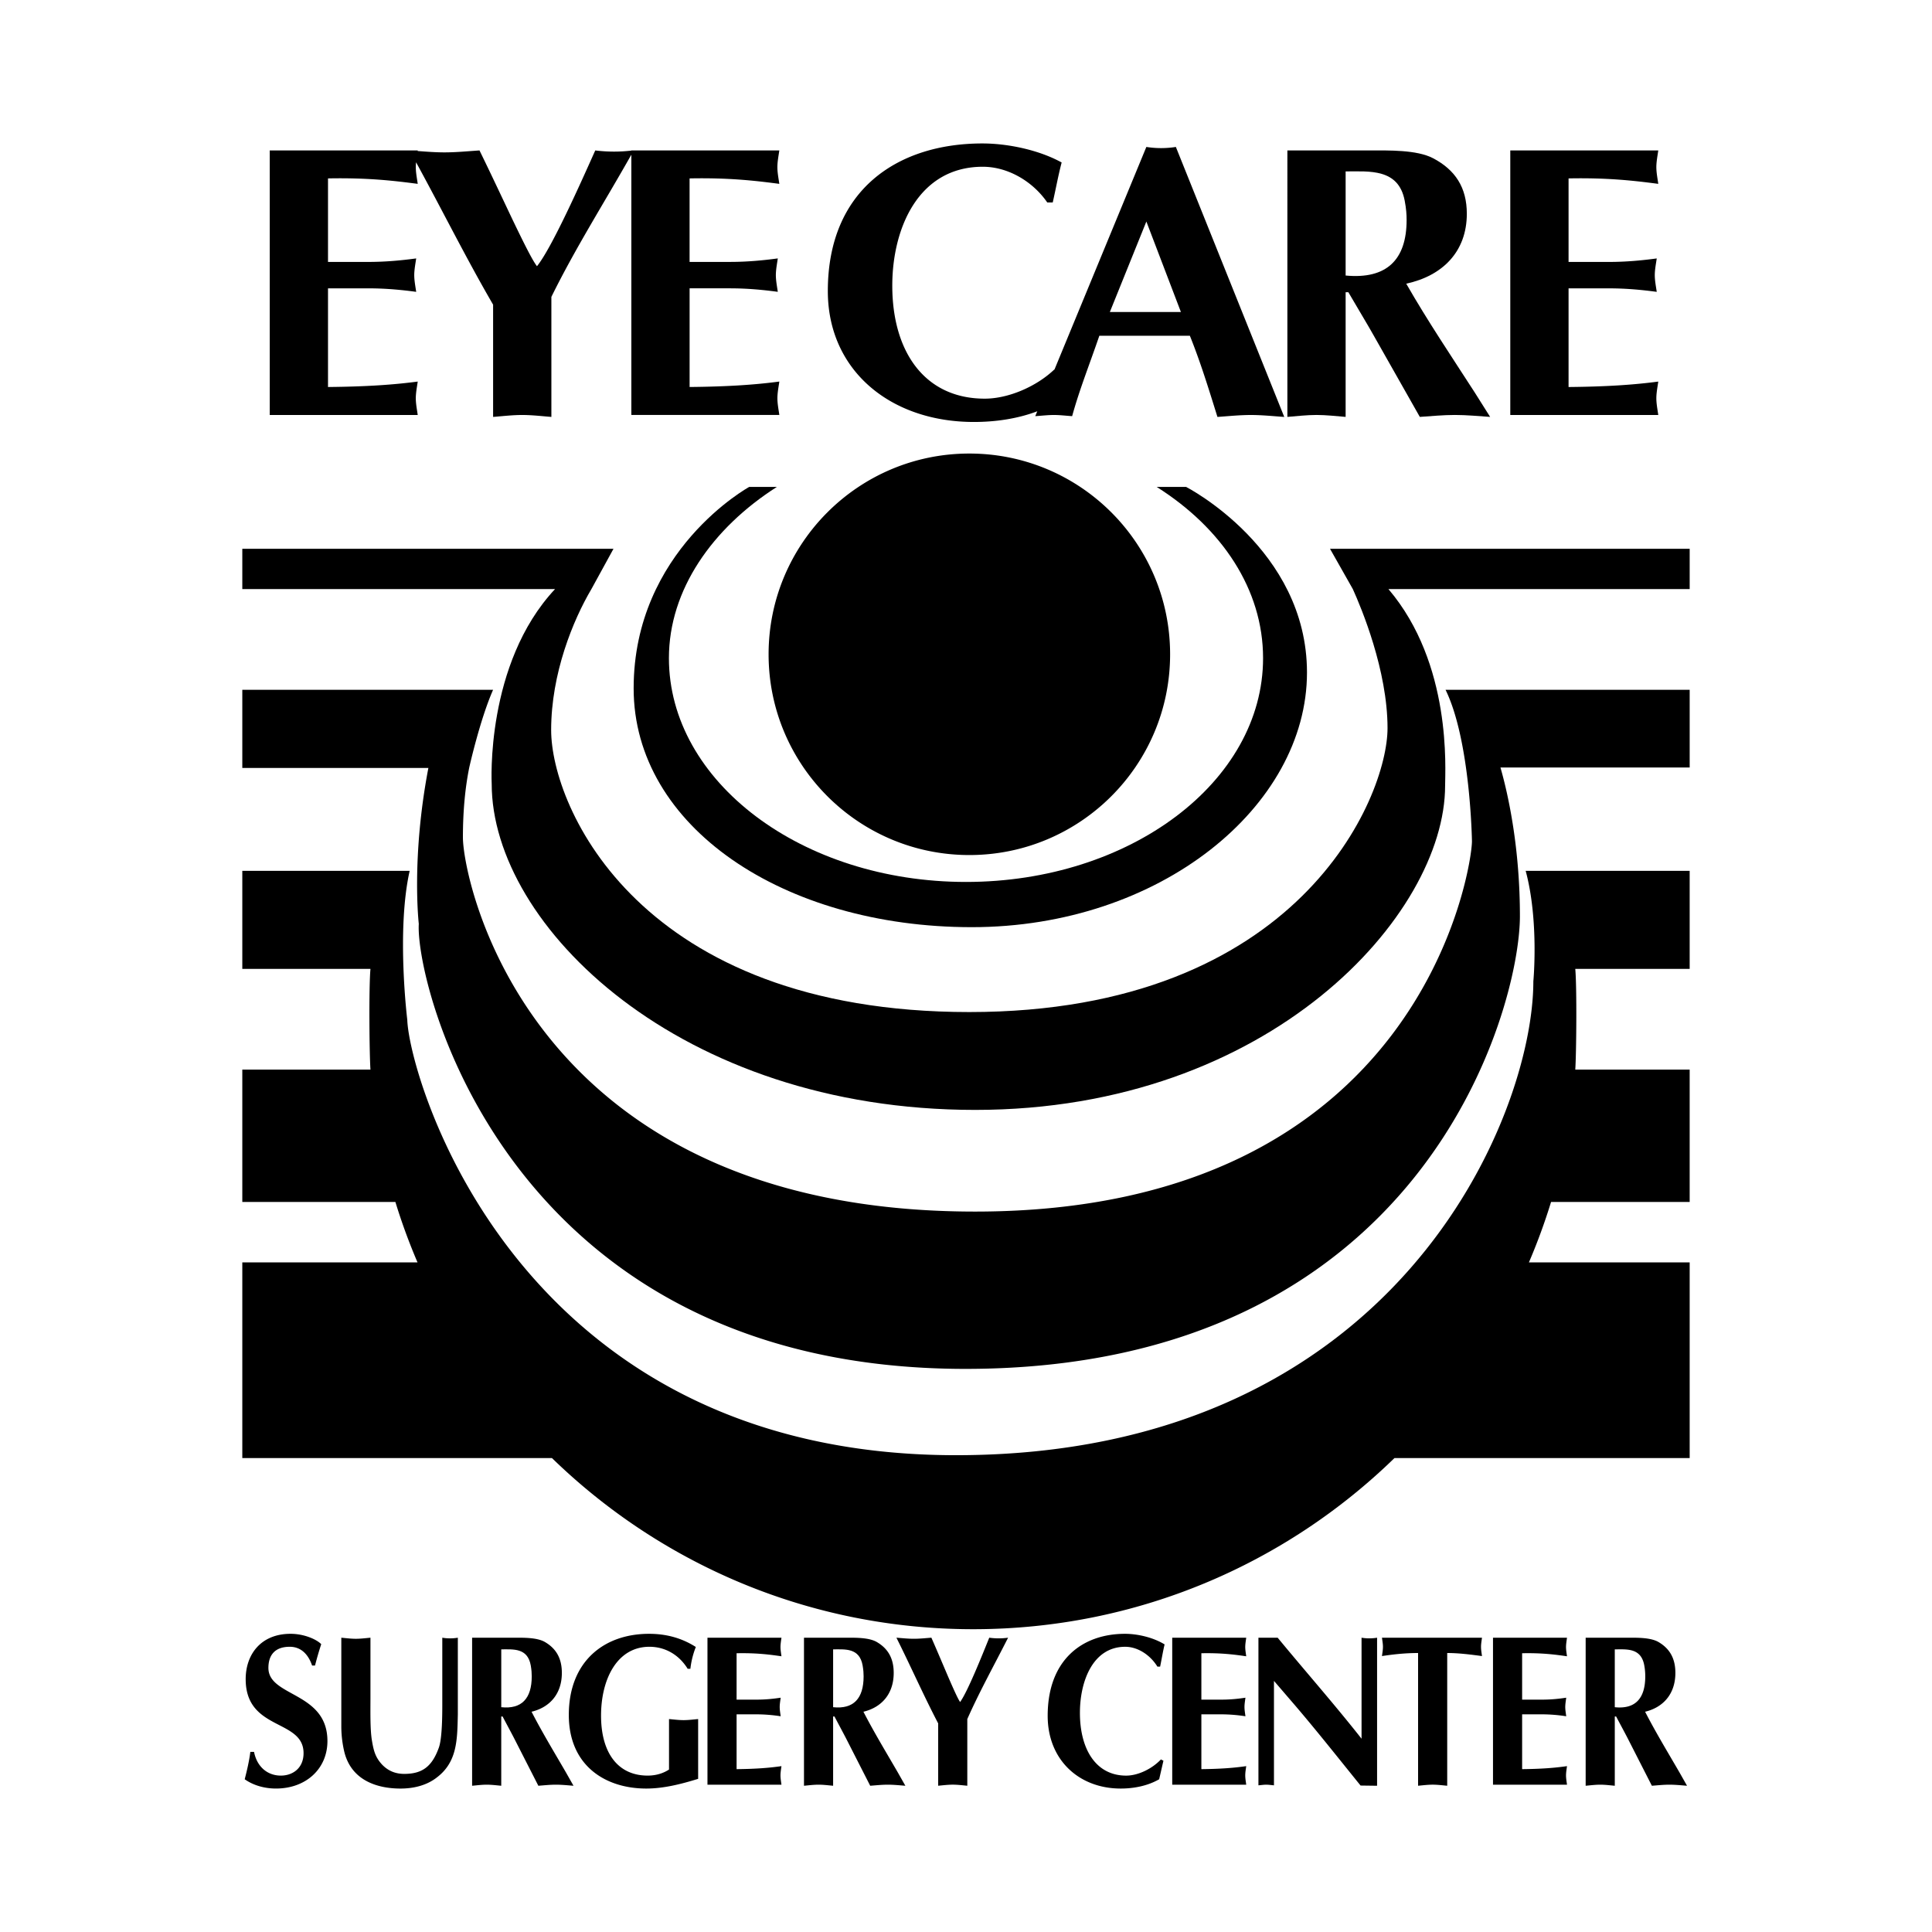
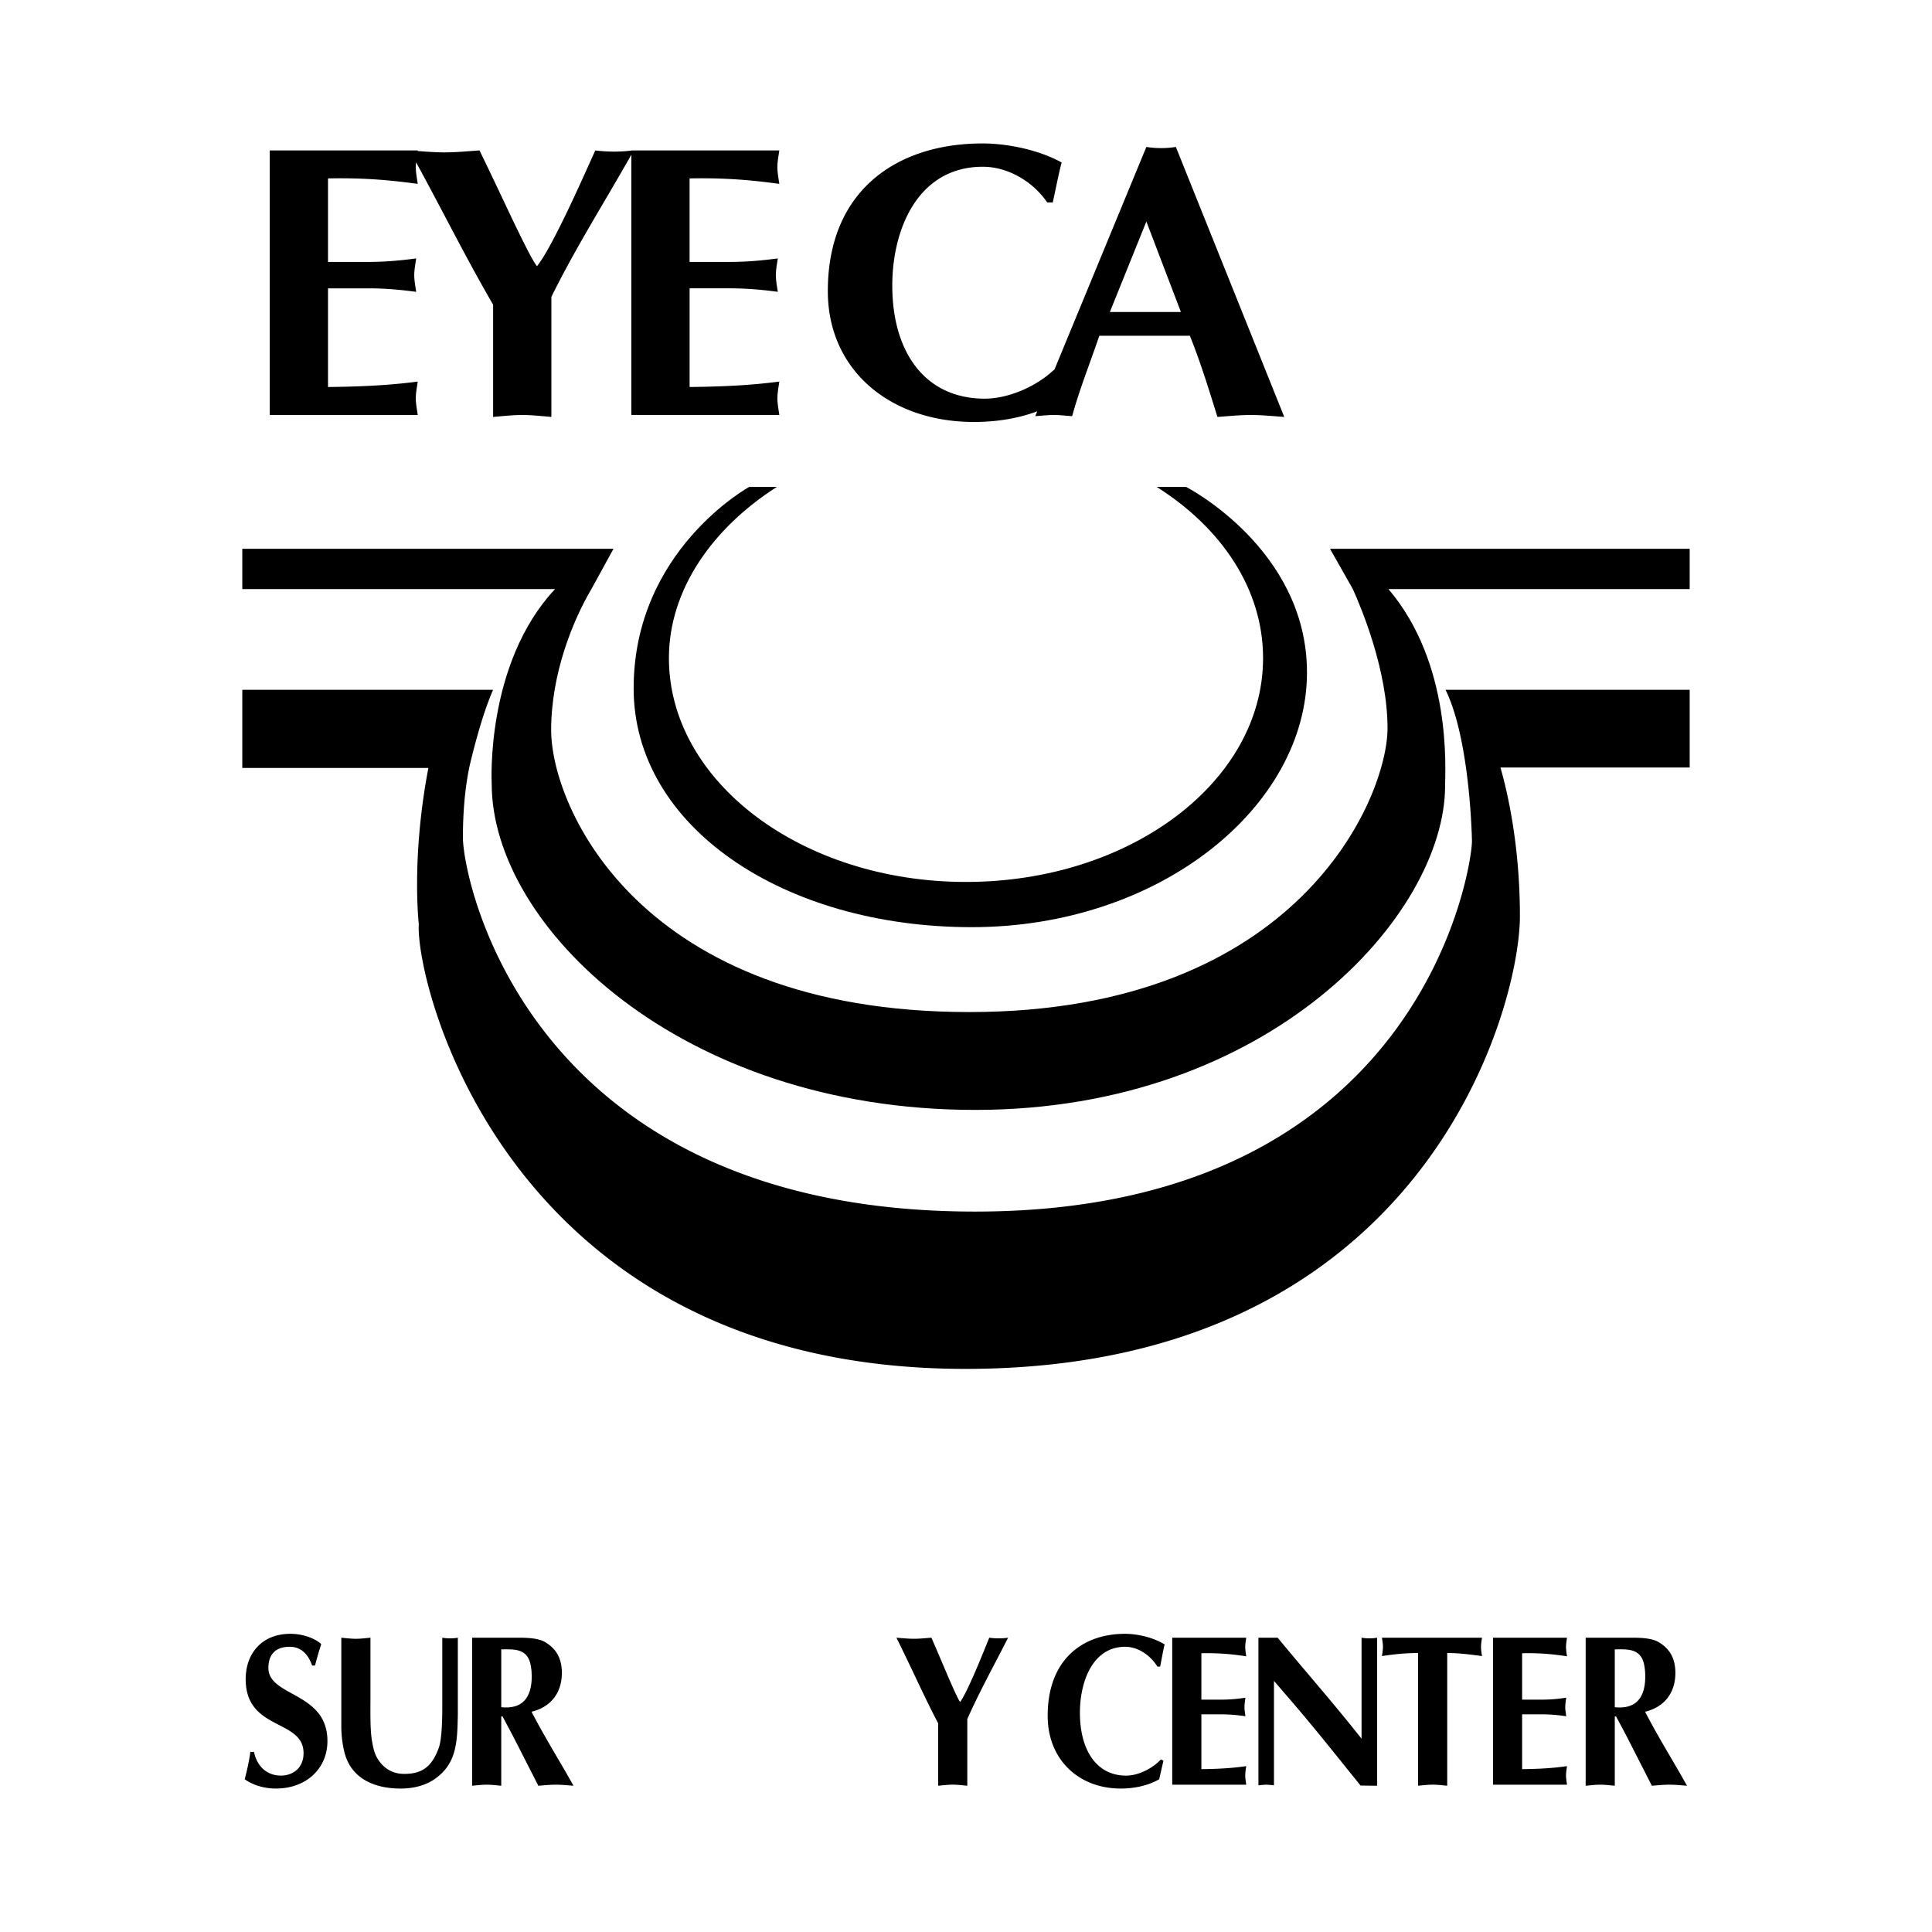
<svg xmlns="http://www.w3.org/2000/svg" width="2500" height="2500" viewBox="0 0 192.756 192.756">
  <g fill-rule="evenodd" clip-rule="evenodd">
    <path fill="#fff" d="M0 0h192.756v192.756H0V0z" />
    <path d="M117.316 14.661a9.475 9.475 0 0 1-2.944 0l-9.17 22.215-.018-.008c-1.744 1.666-4.533 2.906-6.936 2.906-5.969 0-9.225-4.65-9.225-11.278 0-5.697 2.597-11.859 9.03-11.859 2.52 0 5 1.473 6.434 3.566h.543c.311-1.356.543-2.674.891-3.992-2.246-1.241-5.348-1.899-7.906-1.899-8.448 0-15.423 4.611-15.423 14.727 0 7.945 6.278 13.061 14.572 13.061 2.109 0 4.322-.307 6.324-1.066l-.201.485c.621-.038 1.24-.116 1.861-.116.619 0 1.201.078 1.82.116.736-2.674 1.705-5.077 2.713-8.022h9.031c1.047 2.597 1.859 5.232 2.752 8.1 1.123-.077 2.209-.193 3.332-.193 1.125 0 2.209.116 3.334.193l-10.814-26.936zM77.753 18.343c-.078-.543-.194-1.124-.194-1.667 0-.542.116-1.124.194-1.667H62.987v.016a15.13 15.13 0 0 1-1.7.101c-.659 0-1.279-.04-1.898-.117-1.474 3.294-4.341 9.729-5.814 11.55-.465-.582-1.396-2.48-2.442-4.651-1.085-2.287-2.248-4.767-3.294-6.899-1.163.077-2.325.194-3.488.194-.895 0-1.789-.069-2.683-.136l.008-.058H26.912v26.393h14.765c-.077-.542-.193-1.124-.193-1.666 0-.543.116-1.124.193-1.667-2.364.311-4.999.504-8.952.543v-9.844h4.031c1.743 0 3.332.156 4.767.349-.078-.543-.194-1.124-.194-1.667s.116-1.125.194-1.667c-1.435.194-3.023.349-4.767.349h-4.031V17.8c3.953-.078 6.588.233 8.952.543-.077-.543-.193-1.124-.193-1.667 0-.159.012-.322.027-.486 2.609 4.771 5 9.587 7.686 14.206v11.2c.969-.077 1.938-.193 2.907-.193.969 0 1.938.116 2.907.193V29.62c2.395-4.866 5.236-9.329 7.978-14.185v25.966h14.766c-.078-.542-.194-1.124-.194-1.666 0-.543.116-1.124.194-1.667-2.364.311-5 .504-8.953.543v-9.844h4.031c1.744 0 3.333.156 4.767.349-.077-.543-.193-1.124-.193-1.667s.116-1.125.193-1.667c-1.435.194-3.023.349-4.767.349H68.8V17.8c3.953-.078 6.589.233 8.953.543z" />
    <path fill="#fff" d="M117.82 31.131l-3.447-9.029-3.644 9.029h7.091z" />
-     <path d="M128.441 15.009h8.254c1.822 0 4.65-.077 6.279.775 2.209 1.163 3.371 2.907 3.371 5.542 0 3.797-2.441 6.2-6.045 6.976 2.131 3.721 4.533 7.286 6.857 10.89l1.514 2.402c-1.164-.077-2.326-.193-3.527-.193-1.162 0-2.324.116-3.488.193l-4.611-8.138c-.582-1.046-1.668-2.829-2.52-4.302h-.271v12.44c-.969-.077-1.938-.193-2.906-.193s-1.938.116-2.906.193V15.009h-.001z" />
    <path d="M134.254 27.489c4.07.388 6.084-1.551 6.084-5.542 0-.542-.037-1.124-.193-1.938-.619-3.217-3.525-2.907-5.891-2.907v10.387z" fill="#fff" />
-     <path d="M165.447 15.009c-.078.543-.193 1.124-.193 1.667 0 .543.115 1.124.193 1.667-2.363-.31-5-.621-8.951-.543v8.333h4.029c1.744 0 3.332-.155 4.768-.349-.078.542-.195 1.125-.195 1.667s.117 1.123.195 1.667c-1.436-.193-3.023-.349-4.768-.349h-4.029v9.844c3.951-.039 6.588-.232 8.951-.543-.078.543-.193 1.124-.193 1.667 0 .542.115 1.124.193 1.666h-14.766V15.009h14.766zM96.713 85.308c11.062 0 20.029-8.968 20.029-20.029 0-11.062-8.967-20.029-20.029-20.029s-20.03 8.967-20.03 20.029c.001 11.061 8.968 20.029 20.03 20.029zM24.175 86.882v9.784h12.786c-.169 1.846-.107 8.58 0 10.049H24.175v13.207h15.274a59.58 59.58 0 0 0 2.207 6.027H24.175v19.523H55.07c10.858 10.564 25.683 17.074 42.029 17.074 16.346 0 31.17-6.51 42.027-17.074h29.453v-19.523H152.54a60.17 60.17 0 0 0 2.209-6.027h13.83v-13.207h-11.414c.107-1.469.17-8.203 0-10.049h11.414v-9.784h-16.363c1.34 4.976.766 11.028.766 11.028 0 13.398-13.588 47.275-57.609 47.275s-54.58-37.898-54.739-43.447c0 0-1.1-8.923.24-14.856H24.175z" />
    <path d="M115.404 48.58c6.486 4.096 10.613 10.206 10.613 17.081 0 12.333-13.271 22.331-29.64 22.331-16.367 0-29.639-9.998-29.639-22.331 0-6.83 4.357-12.985 10.77-17.081H74.75s-11.531 6.315-11.531 20.095c0 13.781 14.929 23.829 33.732 23.829 18.804 0 33.447-12.058 33.447-25.408 0-12.345-12.059-18.516-12.059-18.516h-2.935z" />
    <path d="M138.523 58.771h30.057v-4.02h-35.885l2.277 4.02c.854 1.885 3.463 8.113 3.463 13.876 0 6.89-8.803 28.326-41.722 28.326-32.92 0-41.724-20.478-41.724-28.134 0-5.639 2.18-10.963 4.017-14.067l2.203-4.02H24.175v4.02h31.203c-6.986 7.465-6.321 19.427-6.321 19.427 0 14.163 18.756 32.537 48.231 32.537s46.891-19.522 46.891-32.345c-.001-1.598.708-12.144-5.656-19.62z" />
    <path d="M97.287 120.879c-44.594 0-51.102-33.112-51.102-37.322 0-2.647.227-4.991.633-6.986 0 0 1.062-4.768 2.378-7.751H24.175v7.799H42.74c-1.723 8.996-.957 15.552-.957 15.552-.374 5.92 8.804 44.403 54.547 44.403 45.742 0 55.312-35.982 55.312-45.168 0-6.683-1.113-11.944-1.941-14.833h18.879v-7.751h-24.357c2.49 5.087 2.635 15.12 2.635 15.12-.001 2.485-4.977 36.937-49.571 36.937zM31.138 166.172c-.387-1.141-1.124-1.873-2.228-1.873-1.531 0-2.131.883-2.131 2.109 0 2.906 5.889 2.369 5.889 7.299 0 2.756-2.131 4.736-5.134 4.736-1.066 0-2.209-.279-3.119-.926.232-.904.445-1.809.562-2.732h.368c.291 1.484 1.336 2.367 2.673 2.367 1.201 0 2.268-.754 2.268-2.238 0-3.445-5.774-2.197-5.774-7.385 0-2.477 1.531-4.523 4.476-4.523 1.395 0 2.635.582 3.061 1.035a33.473 33.473 0 0 0-.62 2.131h-.291zM34.053 163.395c.485.043.968.107 1.453.107.484 0 .969-.064 1.454-.107v6.115c0 1.184-.039 2.949.135 4.068.175 1.055.33 1.723 1.027 2.477.62.645 1.356.926 2.209.926 1.801 0 2.771-.732 3.448-2.605.349-.947.349-3.402.349-4.457v-6.523a4.694 4.694 0 0 0 1.55 0v7.664c-.058 2.455-.039 4.693-2.054 6.246-1.045.838-2.383 1.139-3.662 1.139-2.344 0-4.882-.816-5.599-3.617a11.083 11.083 0 0 1-.31-2.646v-8.787zM47.104 163.395h4.127c.911 0 2.325-.043 3.139.43 1.105.646 1.686 1.615 1.686 3.08 0 2.109-1.221 3.443-3.023 3.875 1.065 2.066 2.267 4.047 3.43 6.051l.755 1.334c-.581-.043-1.162-.107-1.763-.107-.581 0-1.163.064-1.744.107l-2.306-4.521c-.291-.58-.833-1.572-1.259-2.389h-.136v6.91c-.484-.043-.968-.107-1.454-.107-.484 0-.969.064-1.453.107v-14.77h.001z" />
    <path d="M50.01 170.328c2.035.215 3.042-.863 3.042-3.08 0-.301-.019-.623-.096-1.076-.311-1.787-1.764-1.615-2.945-1.615v5.771h-.001z" fill="#fff" />
-     <path d="M69.655 177.475c-1.744.539-3.468.969-5.174.969-4.087 0-7.73-2.281-7.73-7.342 0-5.359 3.527-8.096 8.002-8.096 1.667 0 3.217.389 4.67 1.314a8.433 8.433 0 0 0-.543 2.174h-.271c-.892-1.441-2.286-2.195-3.817-2.195-3.237 0-4.825 3.252-4.825 6.867 0 3.748 1.705 5.986 4.649 5.986.969 0 1.667-.301 2.132-.604v-5.037c.485.043.969.107 1.453.107s.969-.064 1.453-.107v5.964h.001zM77.966 163.395c-.039.301-.097.625-.097.926s.059.623.097.926c-1.182-.172-2.5-.344-4.476-.303v4.629h2.016c.871 0 1.665-.084 2.383-.193-.039.303-.098.625-.098.928 0 .301.059.623.098.924a16 16 0 0 0-2.383-.193H73.49v5.469c1.977-.021 3.294-.129 4.476-.301-.039.301-.097.625-.097.926 0 .303.059.625.097.926h-7.382v-14.662h7.382v-.002zM80.214 163.395h4.127c.91 0 2.325-.043 3.139.43 1.104.646 1.685 1.615 1.685 3.08 0 2.109-1.22 3.443-3.021 3.875 1.065 2.066 2.267 4.047 3.429 6.051l.756 1.334c-.582-.043-1.163-.107-1.763-.107-.582 0-1.163.064-1.745.107l-2.305-4.521c-.291-.58-.833-1.572-1.259-2.389h-.136v6.91c-.485-.043-.969-.107-1.454-.107-.484 0-.969.064-1.453.107v-14.77z" />
    <path d="M83.121 170.328c2.035.215 3.042-.863 3.042-3.08 0-.301-.019-.623-.097-1.076-.311-1.787-1.763-1.615-2.945-1.615v5.771z" fill="#fff" />
    <path d="M93.602 171.943c-1.453-2.779-2.732-5.686-4.166-8.549.582.043 1.163.107 1.744.107s1.162-.064 1.744-.107c.523 1.184 1.104 2.562 1.646 3.832.524 1.207.989 2.262 1.221 2.584.736-1.012 2.17-4.586 2.907-6.416a6.812 6.812 0 0 0 1.879 0c-1.395 2.756-2.848 5.361-4.069 8.117v6.652c-.484-.043-.968-.107-1.453-.107-.485 0-.969.064-1.453.107v-6.22zM116.076 175.668l-.426 1.85c-1.162.668-2.539.926-3.838.926-4.145 0-7.285-2.842-7.285-7.256 0-5.619 3.488-8.182 7.713-8.182 1.279 0 2.828.367 3.953 1.057-.176.732-.291 1.463-.447 2.217h-.271c-.717-1.162-1.955-1.98-3.215-1.98-3.217 0-4.516 3.424-4.516 6.588 0 3.682 1.629 6.266 4.611 6.266 1.201 0 2.598-.689 3.469-1.615l.252.129zM124.336 163.395c-.039.301-.098.625-.098.926s.059.623.098.926c-1.182-.172-2.5-.344-4.475-.303v4.629h2.014c.873 0 1.666-.084 2.383-.193-.039.303-.096.625-.096.928 0 .301.057.623.096.924a15.967 15.967 0 0 0-2.383-.193h-2.014v5.469c1.975-.021 3.293-.129 4.475-.301-.039.301-.098.625-.098.926 0 .303.059.625.098.926h-7.383v-14.662h7.383v-.002zM125.553 163.395h1.92c2.75 3.336 5.637 6.609 8.369 10.076v-10.076a4.712 4.712 0 0 0 1.55 0v14.77l-1.648-.021c-2.246-2.777-4.34-5.426-6.529-7.988l-2.111-2.453v10.42c-.252-.021-.523-.064-.775-.064s-.521.043-.775.064v-14.728h-.001zM144.389 178.164c-.484-.043-.967-.107-1.451-.107s-.971.064-1.455.107v-13.242c-1.375 0-2.596.152-3.604.303.039-.303.098-.604.098-.926 0-.301-.059-.604-.098-.904h9.979c-.039.301-.096.604-.096.904 0 .322.057.623.096.926-1.143-.15-2.285-.303-3.469-.303v13.242zM156.34 163.395c-.039.301-.098.625-.098.926s.059.623.098.926c-1.182-.172-2.5-.344-4.477-.303v4.629h2.016c.873 0 1.666-.084 2.383-.193-.037.303-.096.625-.096.928 0 .301.059.623.096.924a15.967 15.967 0 0 0-2.383-.193h-2.016v5.469c1.977-.021 3.295-.129 4.477-.301-.039.301-.098.625-.098.926 0 .303.059.625.098.926h-7.383v-14.662h7.383v-.002zM158.201 163.395h4.127c.91 0 2.326-.043 3.139.43 1.104.646 1.686 1.615 1.686 3.08 0 2.109-1.221 3.443-3.021 3.875 1.064 2.066 2.266 4.047 3.428 6.051l.756 1.334c-.58-.043-1.162-.107-1.764-.107-.58 0-1.162.064-1.744.107l-2.305-4.521c-.289-.58-.832-1.572-1.26-2.389h-.135v6.91c-.484-.043-.969-.107-1.453-.107s-.969.064-1.453.107v-14.77h-.001z" />
    <path d="M161.107 170.328c2.035.215 3.041-.863 3.041-3.08a6 6 0 0 0-.096-1.076c-.311-1.787-1.764-1.615-2.945-1.615v5.771z" fill="#fff" />
  </g>
</svg>